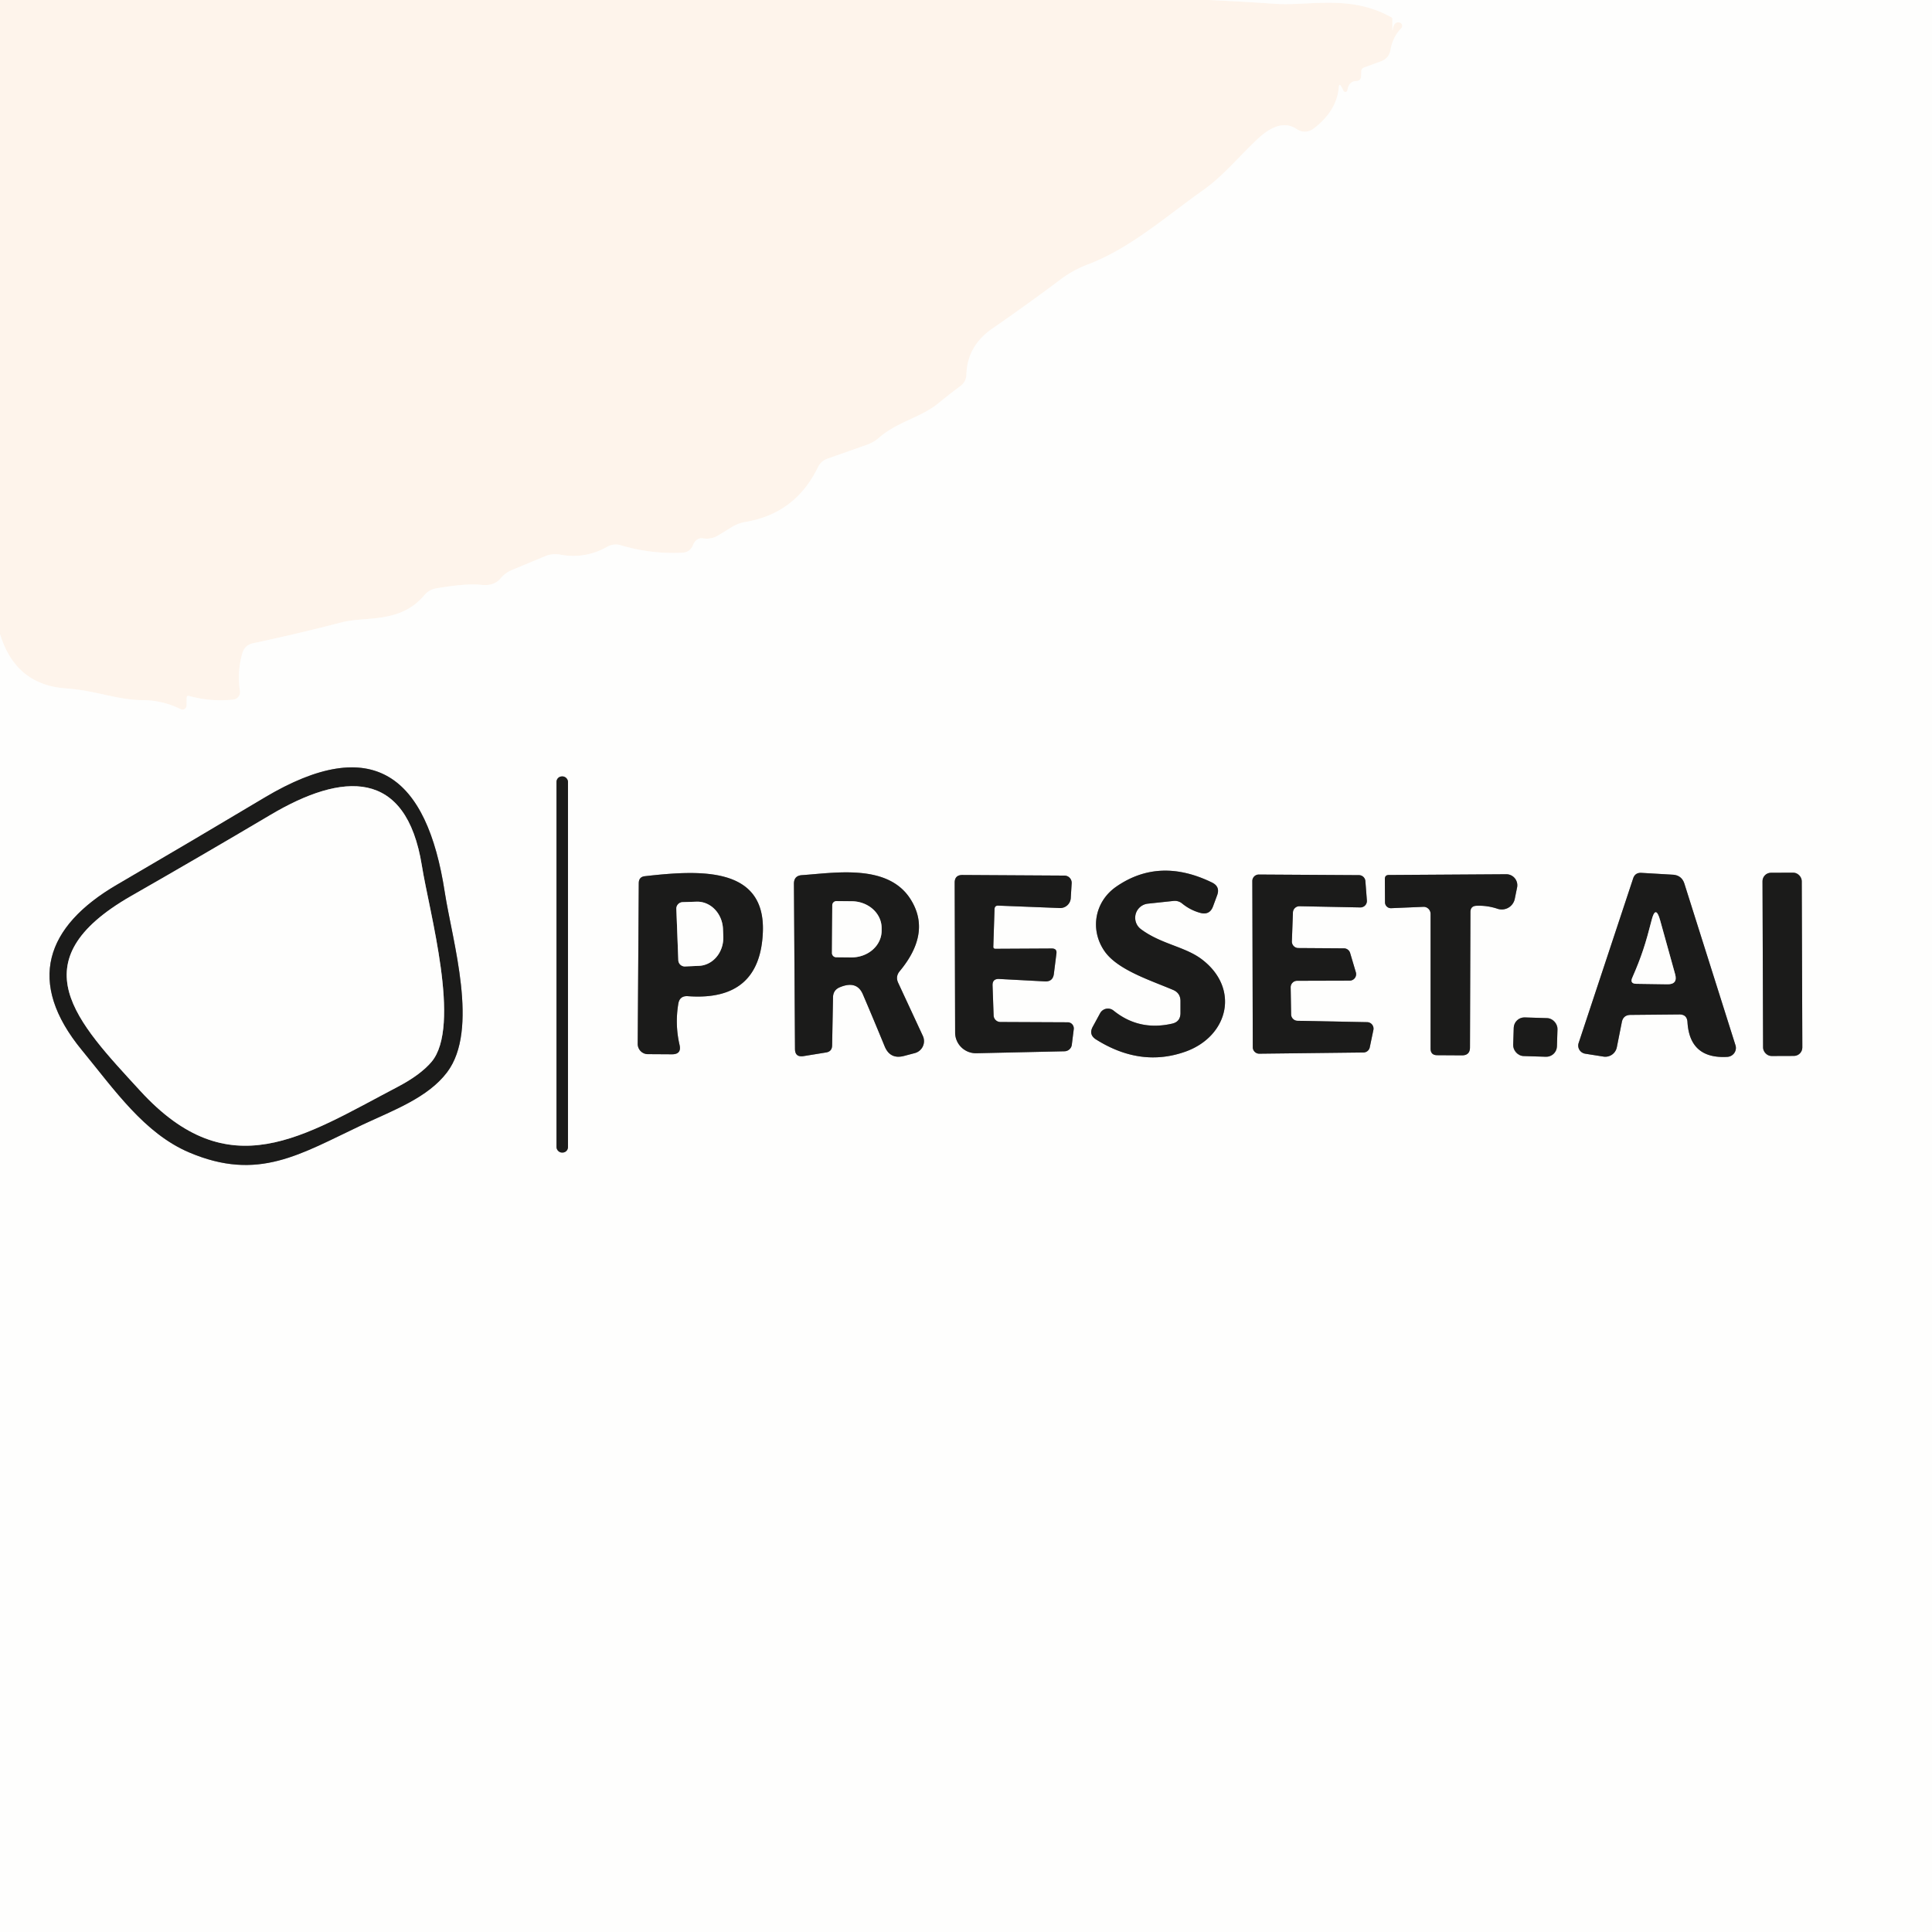
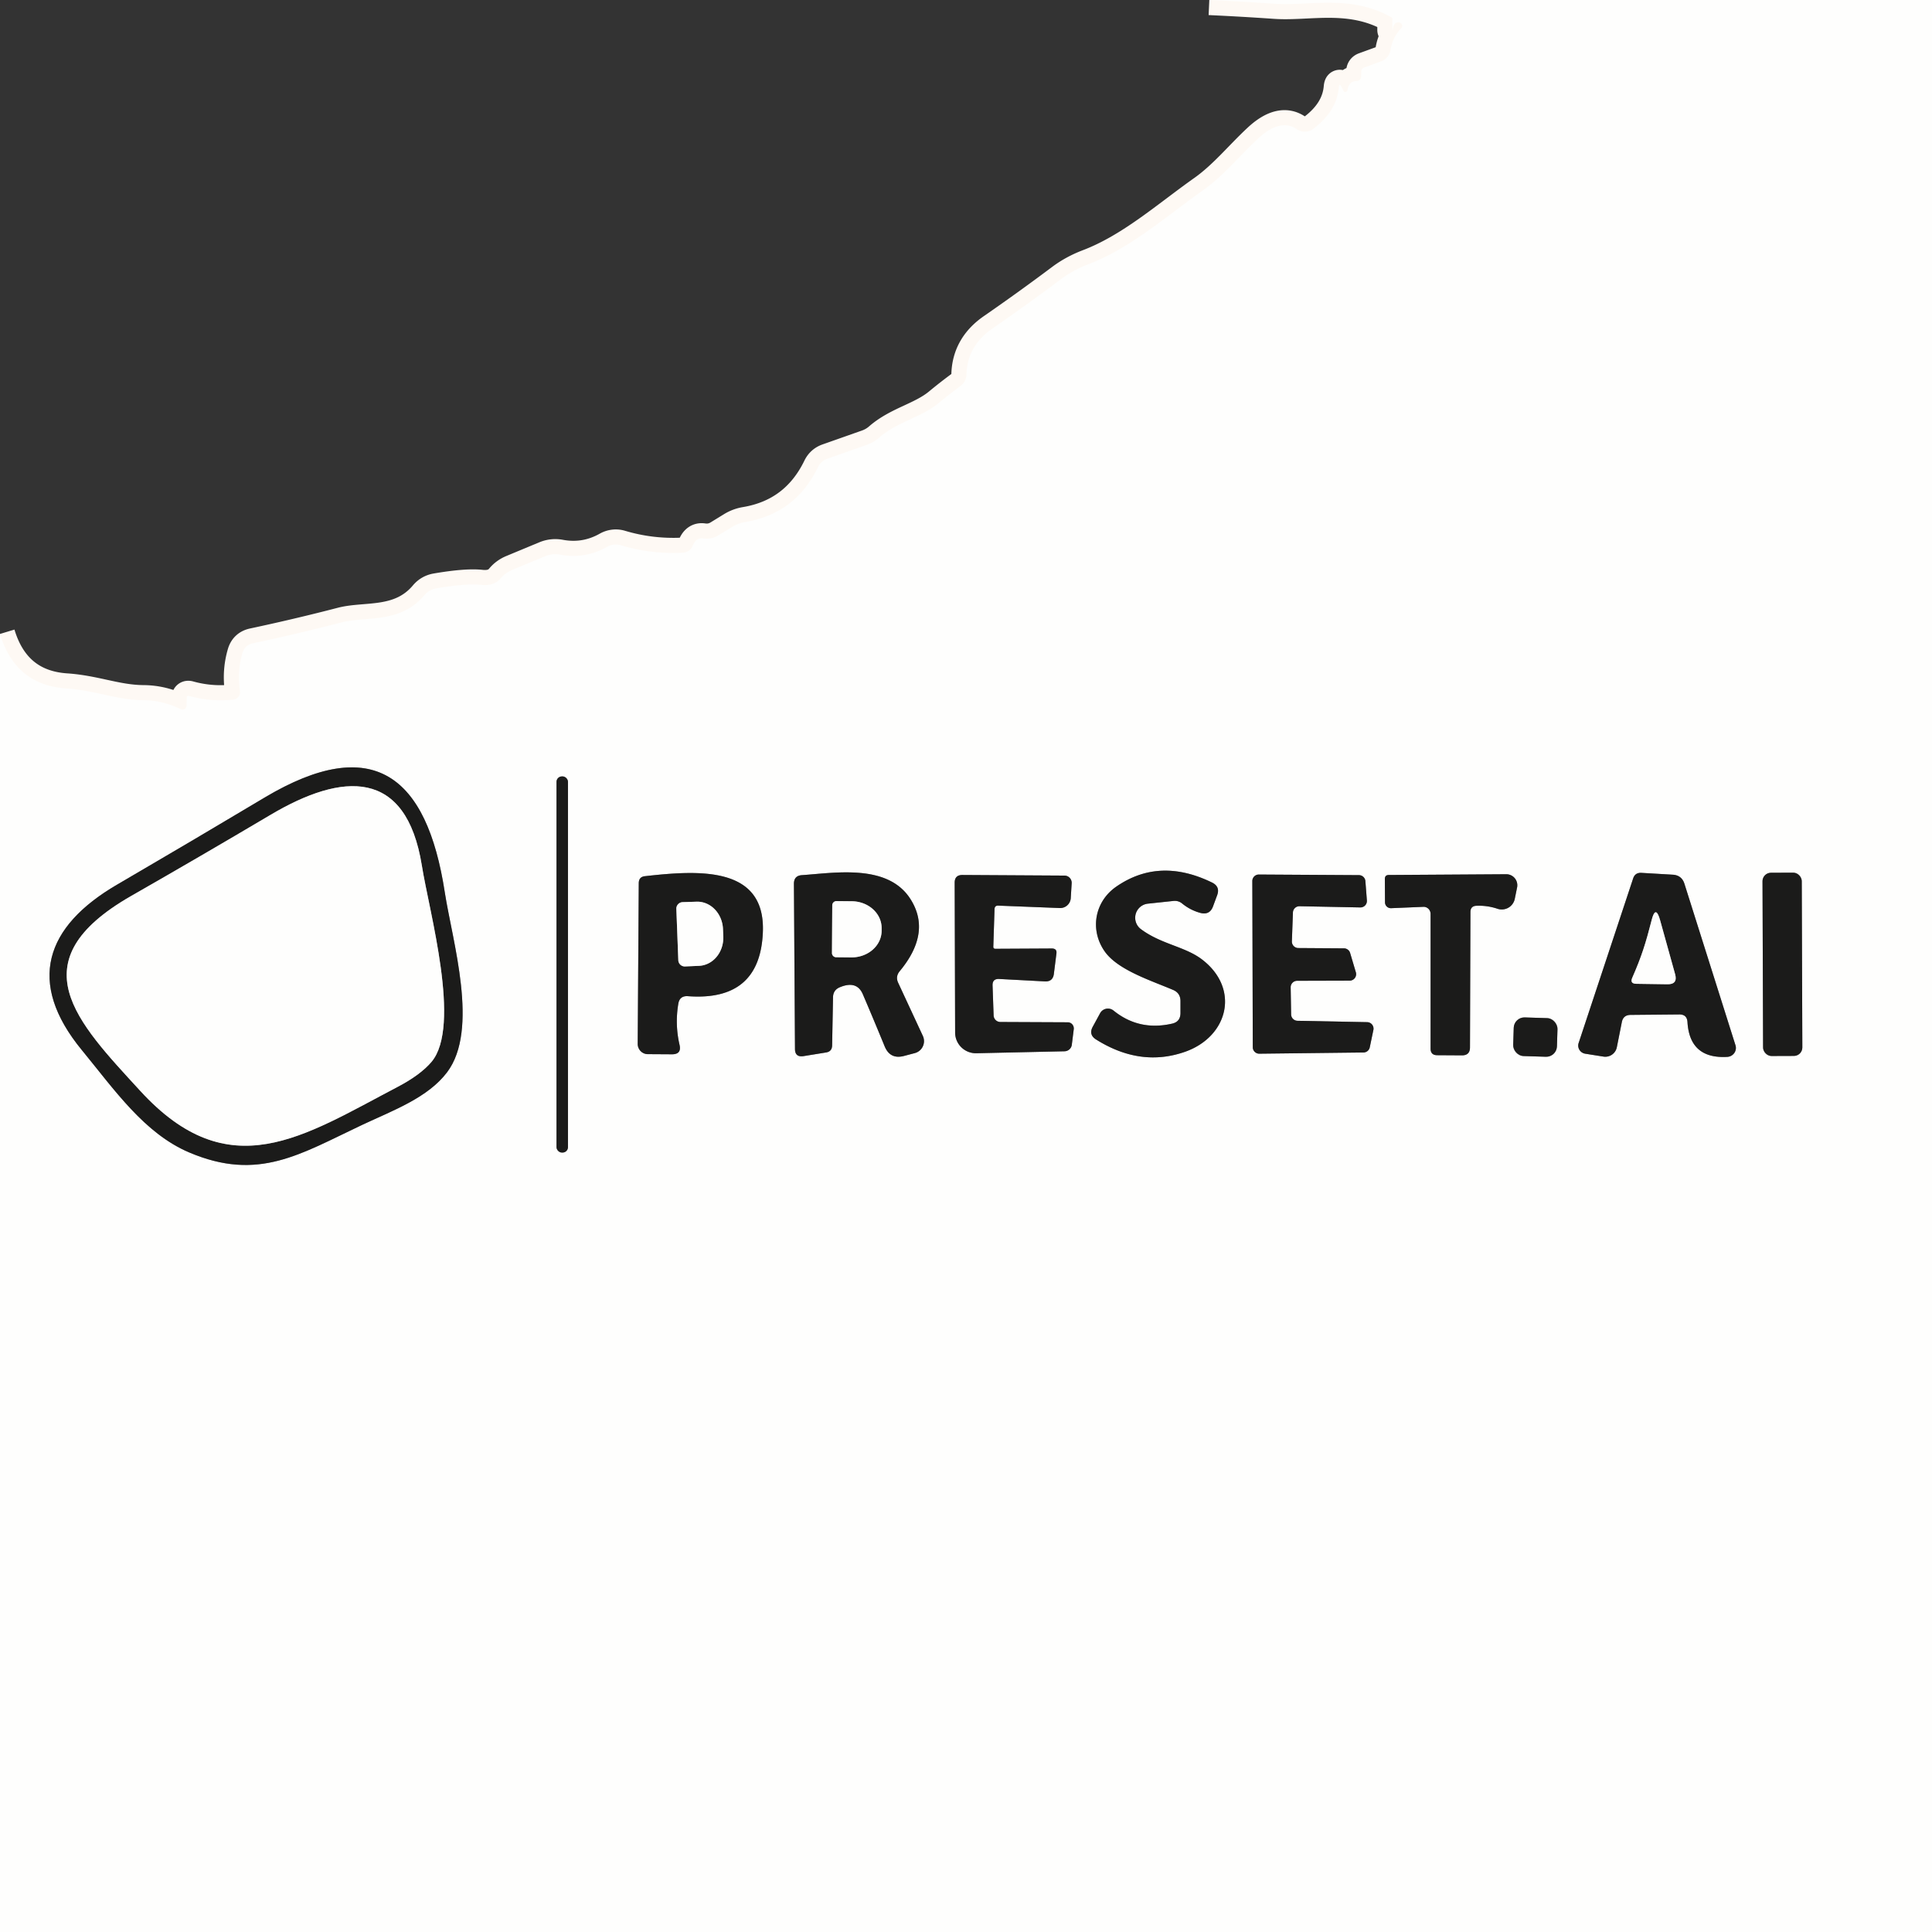
<svg xmlns="http://www.w3.org/2000/svg" version="1.1" viewBox="0.00 0.00 128.00 128.00">
  <rect x="0.00" y="0.00" width="128.00" height="128.00" fill="#333333" stroke="none" />
  <g stroke-width="2.00" fill="none" stroke-linecap="butt">
    <path stroke="#fef9f4" vector-effect="non-scaling-stroke" d="   M 80.12 0.00   Q 82.29 0.10 84.46 0.25   C 86.72 0.41 89.45 -0.39 92.17 1.14   Q 92.25 1.18 92.25 1.26   Q 92.25 1.62 92.25 1.99   A 0.01 0.01 0.0 0 0 92.27 1.99   Q 92.34 1.41 92.72 1.49   A 0.23 0.23 0.0 0 1 92.83 1.88   Q 92.27 2.46 92.13 3.29   Q 92.03 3.87 91.48 4.07   L 90.38 4.47   Q 90.19 4.54 90.19 4.74   L 90.18 5.02   Q 90.18 5.36 89.85 5.37   Q 89.36 5.39 89.27 5.98   A 0.14 0.14 0.0 0 1 89.01 6.02   Q 88.95 5.88 88.87 5.75   Q 88.73 5.48 88.70 5.78   Q 88.57 7.35 87.02 8.53   A 0.94 0.94 0.0 0 1 85.92 8.56   Q 84.82 7.81 83.33 9.20   C 82.11 10.34 81.07 11.63 79.74 12.58   C 77.29 14.31 74.91 16.44 72.10 17.51   Q 71.10 17.89 70.30 18.49   Q 68.06 20.17 65.76 21.76   Q 64.09 22.91 64.03 24.79   Q 64.02 25.30 63.60 25.60   Q 62.87 26.14 62.17 26.72   C 61.02 27.66 59.48 27.93 58.25 28.99   Q 57.89 29.31 57.43 29.47   L 54.82 30.39   Q 54.40 30.54 54.20 30.94   Q 52.71 34.02 49.40 34.58   Q 48.90 34.66 48.47 34.93   L 47.59 35.47   Q 47.13 35.75 46.59 35.67   Q 46.13 35.60 45.91 36.12   Q 45.72 36.59 45.21 36.62   Q 43.11 36.72 41.11 36.12   A 1.17 1.13 -50.7 0 0 40.24 36.22   Q 38.78 37.05 37.13 36.75   Q 36.61 36.65 36.12 36.85   L 33.93 37.76   Q 33.47 37.95 33.16 38.33   Q 32.73 38.84 31.88 38.75   Q 30.90 38.64 28.91 38.98   Q 28.43 39.06 28.12 39.43   C 26.50 41.35 24.24 40.81 22.61 41.24   Q 19.72 41.99 16.76 42.62   Q 16.22 42.74 16.06 43.27   Q 15.70 44.50 15.90 45.78   A 0.50 0.50 0.0 0 1 15.46 46.35   Q 13.96 46.51 12.53 46.11   Q 12.37 46.07 12.37 46.24   L 12.36 46.75   A 0.27 0.27 0.0 0 1 11.98 46.99   Q 10.78 46.40 9.51 46.39   C 7.74 46.38 6.32 45.74 4.38 45.61   Q 1.02 45.38 0.00 42.00" />
    <path stroke="#8d8d8c" vector-effect="non-scaling-stroke" d="   M 24.03 74.51   C 26.08 73.55 28.35 72.72 29.62 71.04   C 31.76 68.20 29.98 62.40 29.47 59.13   C 28.28 51.37 24.71 48.57 17.55 52.83   Q 12.66 55.75 7.74 58.62   C 3.02 61.38 1.72 65.07 5.43 69.58   C 7.59 72.21 9.57 75.09 12.53 76.35   C 17.12 78.30 19.87 76.47 24.03 74.51" />
    <path stroke="#8d8d8c" vector-effect="non-scaling-stroke" d="   M 37.63 51.80   A 0.36 0.36 0.0 0 0 37.27 51.44   L 37.23 51.44   A 0.36 0.36 0.0 0 0 36.87 51.80   L 36.87 76.00   A 0.36 0.36 0.0 0 0 37.23 76.36   L 37.27 76.36   A 0.36 0.36 0.0 0 0 37.63 76.00   L 37.63 51.80" />
    <path stroke="#8d8d8c" vector-effect="non-scaling-stroke" d="   M 45.58 66.00   Q 50.34 66.35 50.54 61.79   C 50.74 57.38 46.35 57.64 42.73 58.05   Q 42.33 58.09 42.32 58.50   L 42.25 69.16   A 0.68 0.67 -89.6 0 0 42.91 69.84   L 44.52 69.85   Q 45.17 69.85 45.02 69.22   Q 44.71 67.87 44.94 66.50   Q 45.03 65.96 45.58 66.00" />
    <path stroke="#8d8d8c" vector-effect="non-scaling-stroke" d="   M 59.51 65.12   Q 59.31 64.70 59.61 64.34   Q 61.77 61.74 60.27 59.49   C 58.75 57.23 55.32 57.83 53.14 57.98   Q 52.60 58.01 52.60 58.55   L 52.67 69.49   Q 52.67 70.06 53.24 69.97   L 54.72 69.73   Q 55.12 69.67 55.13 69.27   L 55.19 66.07   Q 55.20 65.58 55.66 65.40   Q 56.76 64.95 57.16 65.86   Q 57.85 67.47 58.61 69.32   Q 58.97 70.20 59.89 69.96   L 60.61 69.77   A 0.82 0.82 0.0 0 0 61.14 68.63   L 59.51 65.12" />
    <path stroke="#8d8d8c" vector-effect="non-scaling-stroke" d="   M 77.65 67.82   Q 75.46 68.32 73.77 66.95   A 0.59 0.59 0.0 0 0 72.89 67.12   L 72.40 68.02   Q 72.11 68.55 72.62 68.87   Q 75.58 70.73 78.55 69.67   C 81.38 68.65 82.16 65.50 79.64 63.57   C 78.52 62.71 76.93 62.56 75.59 61.56   A 0.94 0.94 0.0 0 1 76.05 59.87   L 77.74 59.69   A 0.77 0.75 -28.0 0 1 78.32 59.86   Q 78.86 60.30 79.52 60.48   Q 80.15 60.65 80.37 60.04   L 80.64 59.31   Q 80.85 58.74 80.30 58.47   Q 76.81 56.77 73.96 58.74   C 72.51 59.74 72.20 61.61 73.18 63.02   C 74.04 64.26 76.23 64.95 77.71 65.58   Q 78.22 65.79 78.21 66.35   L 78.21 67.13   Q 78.20 67.70 77.65 67.82" />
    <path stroke="#8d8d8c" vector-effect="non-scaling-stroke" d="   M 85.66 60.45   A 0.43 0.43 0.0 0 1 86.10 60.04   L 90.13 60.12   A 0.43 0.43 0.0 0 0 90.56 59.66   L 90.46 58.37   A 0.43 0.43 0.0 0 0 90.03 57.98   L 83.40 57.94   A 0.43 0.43 0.0 0 0 82.97 58.37   L 83.00 69.39   A 0.43 0.43 0.0 0 0 83.43 69.81   L 90.33 69.73   A 0.43 0.43 0.0 0 0 90.75 69.39   L 90.99 68.24   A 0.43 0.43 0.0 0 0 90.57 67.72   L 85.96 67.63   A 0.43 0.43 0.0 0 1 85.54 67.20   L 85.51 65.41   A 0.43 0.43 0.0 0 1 85.94 64.98   L 89.42 64.97   A 0.43 0.43 0.0 0 0 89.83 64.42   L 89.45 63.14   A 0.43 0.43 0.0 0 0 89.04 62.83   L 86.01 62.81   A 0.43 0.43 0.0 0 1 85.59 62.37   L 85.66 60.45" />
    <path stroke="#8d8d8c" vector-effect="non-scaling-stroke" d="   M 108.02 67.24   L 111.25 67.21   Q 111.77 67.20 111.80 67.72   Q 111.95 70.17 114.45 70.02   A 0.60 0.59 -10.7 0 0 114.98 69.25   L 111.60 58.56   Q 111.42 57.98 110.81 57.95   L 108.76 57.83   Q 108.33 57.80 108.20 58.20   L 104.59 69.10   A 0.55 0.54 14.1 0 0 105.02 69.81   L 106.22 70.00   A 0.78 0.78 0.0 0 0 107.12 69.38   L 107.45 67.72   Q 107.54 67.25 108.02 67.24" />
    <path stroke="#8d8d8c" vector-effect="non-scaling-stroke" d="   M 119.371 58.376   A 0.56 0.56 0.0 0 0 118.809 57.818   L 117.329 57.823   A 0.56 0.56 0.0 0 0 116.771 58.385   L 116.809 69.404   A 0.56 0.56 0.0 0 0 117.371 69.963   L 118.851 69.957   A 0.56 0.56 0.0 0 0 119.409 69.395   L 119.371 58.376" />
    <path stroke="#8d8d8c" vector-effect="non-scaling-stroke" d="   M 66.14 60.00   L 70.22 60.16   A 0.70 0.70 0.0 0 0 70.94 59.51   L 71.00 58.53   A 0.48 0.48 0.0 0 0 70.53 58.01   L 63.76 57.97   Q 63.25 57.97 63.25 58.48   L 63.28 68.41   A 1.38 1.37 -0.6 0 0 64.69 69.78   L 70.53 69.65   A 0.50 0.49 2.7 0 0 71.01 69.22   L 71.14 68.18   A 0.41 0.40 -86.8 0 0 70.74 67.73   L 66.28 67.71   A 0.45 0.45 0.0 0 1 65.83 67.28   L 65.76 65.30   Q 65.74 64.83 66.21 64.86   L 69.22 65.02   Q 69.75 65.05 69.82 64.53   L 69.99 63.18   Q 70.04 62.84 69.68 62.84   L 65.95 62.86   Q 65.80 62.86 65.81 62.71   L 65.89 60.23   Q 65.90 59.99 66.14 60.00" />
    <path stroke="#8d8d8c" vector-effect="non-scaling-stroke" d="   M 97.83 60.01   Q 98.53 59.98 99.22 60.21   A 0.88 0.88 0.0 0 0 100.36 59.54   L 100.51 58.80   A 0.73 0.73 0.0 0 0 99.79 57.92   L 92.01 57.97   Q 91.75 57.97 91.75 58.24   L 91.76 59.78   A 0.39 0.39 0.0 0 0 92.16 60.17   L 94.30 60.08   A 0.47 0.46 88.8 0 1 94.78 60.55   L 94.78 69.47   Q 94.78 69.91 95.22 69.91   L 96.86 69.92   Q 97.39 69.92 97.39 69.39   L 97.42 60.43   Q 97.42 60.02 97.83 60.01" />
    <path stroke="#8d8d8c" vector-effect="non-scaling-stroke" d="   M 103.187 68.186   A 0.71 0.71 0.0 0 0 102.5 67.454   L 101.021 67.407   A 0.71 0.71 0.0 0 0 100.289 68.095   L 100.253 69.234   A 0.71 0.71 0.0 0 0 100.94 69.966   L 102.419 70.013   A 0.71 0.71 0.0 0 0 103.151 69.325   L 103.187 68.186" />
    <path stroke="#8d8d8c" vector-effect="non-scaling-stroke" d="   M 9.29 72.27   C 15.19 78.71 20.08 75.29 26.34 72.01   Q 27.85 71.22 28.59 70.35   C 30.59 67.97 28.43 60.39 27.95 57.35   C 26.91 50.89 22.70 51.15 17.90 54.00   Q 13.31 56.72 8.69 59.36   C 1.12 63.70 5.09 67.69 9.29 72.27" />
    <path stroke="#8d8d8c" vector-effect="non-scaling-stroke" d="   M 44.81 60.22   L 44.94 63.62   A 0.43 0.43 0.0 0 0 45.38 64.03   L 46.30 63.99   A 1.88 1.69 87.8 0 0 47.92 62.05   L 47.90 61.55   A 1.88 1.69 87.8 0 0 46.14 59.74   L 45.22 59.77   A 0.43 0.43 0.0 0 0 44.81 60.22" />
    <path stroke="#8d8d8c" vector-effect="non-scaling-stroke" d="   M 55.14 59.98   L 55.12 63.14   A 0.28 0.28 0.0 0 0 55.40 63.42   L 56.41 63.43   A 1.99 1.77 0.3 0 0 58.41 61.67   L 58.41 61.49   A 1.99 1.77 0.3 0 0 56.43 59.71   L 55.42 59.70   A 0.28 0.28 0.0 0 0 55.14 59.98" />
    <path stroke="#8d8d8c" vector-effect="non-scaling-stroke" d="   M 109.42 60.98   C 109.04 62.47 108.76 63.37 108.15 64.76   Q 107.96 65.17 108.41 65.18   L 110.47 65.21   Q 111.17 65.22 110.98 64.54   L 109.99 60.98   Q 109.69 59.90 109.42 60.98" />
  </g>
-   <path fill="#fef4eb" d="   M 0.00 0.00   L 80.12 0.00   Q 82.29 0.10 84.46 0.25   C 86.72 0.41 89.45 -0.39 92.17 1.14   Q 92.25 1.18 92.25 1.26   Q 92.25 1.62 92.25 1.99   A 0.01 0.01 0.0 0 0 92.27 1.99   Q 92.34 1.41 92.72 1.49   A 0.23 0.23 0.0 0 1 92.83 1.88   Q 92.27 2.46 92.13 3.29   Q 92.03 3.87 91.48 4.07   L 90.38 4.47   Q 90.19 4.54 90.19 4.74   L 90.18 5.02   Q 90.18 5.36 89.85 5.37   Q 89.36 5.39 89.27 5.98   A 0.14 0.14 0.0 0 1 89.01 6.02   Q 88.95 5.88 88.87 5.75   Q 88.73 5.48 88.70 5.78   Q 88.57 7.35 87.02 8.53   A 0.94 0.94 0.0 0 1 85.92 8.56   Q 84.82 7.81 83.33 9.20   C 82.11 10.34 81.07 11.63 79.74 12.58   C 77.29 14.31 74.91 16.44 72.10 17.51   Q 71.10 17.89 70.30 18.49   Q 68.06 20.17 65.76 21.76   Q 64.09 22.91 64.03 24.79   Q 64.02 25.30 63.60 25.60   Q 62.87 26.14 62.17 26.72   C 61.02 27.66 59.48 27.93 58.25 28.99   Q 57.89 29.31 57.43 29.47   L 54.82 30.39   Q 54.40 30.54 54.20 30.94   Q 52.71 34.02 49.40 34.58   Q 48.90 34.66 48.47 34.93   L 47.59 35.47   Q 47.13 35.75 46.59 35.67   Q 46.13 35.60 45.91 36.12   Q 45.72 36.59 45.21 36.62   Q 43.11 36.72 41.11 36.12   A 1.17 1.13 -50.7 0 0 40.24 36.22   Q 38.78 37.05 37.13 36.75   Q 36.61 36.65 36.12 36.85   L 33.93 37.76   Q 33.47 37.95 33.16 38.33   Q 32.73 38.84 31.88 38.75   Q 30.90 38.64 28.91 38.98   Q 28.43 39.06 28.12 39.43   C 26.50 41.35 24.24 40.81 22.61 41.24   Q 19.72 41.99 16.76 42.62   Q 16.22 42.74 16.06 43.27   Q 15.70 44.50 15.90 45.78   A 0.50 0.50 0.0 0 1 15.46 46.35   Q 13.96 46.51 12.53 46.11   Q 12.37 46.07 12.37 46.24   L 12.36 46.75   A 0.27 0.27 0.0 0 1 11.98 46.99   Q 10.78 46.40 9.51 46.39   C 7.74 46.38 6.32 45.74 4.38 45.61   Q 1.02 45.38 0.00 42.00   L 0.00 0.00   Z" />
  <path fill="#fefefd" d="   M 80.12 0.00   L 128.00 0.00   L 128.00 128.00   L 0.00 128.00   L 0.00 42.00   Q 1.02 45.38 4.38 45.61   C 6.32 45.74 7.74 46.38 9.51 46.39   Q 10.78 46.40 11.98 46.99   A 0.27 0.27 0.0 0 0 12.36 46.75   L 12.37 46.24   Q 12.37 46.07 12.53 46.11   Q 13.96 46.51 15.46 46.35   A 0.50 0.50 0.0 0 0 15.90 45.78   Q 15.70 44.50 16.06 43.27   Q 16.22 42.74 16.76 42.62   Q 19.72 41.99 22.61 41.24   C 24.24 40.81 26.50 41.35 28.12 39.43   Q 28.43 39.06 28.91 38.98   Q 30.90 38.64 31.88 38.75   Q 32.73 38.84 33.16 38.33   Q 33.47 37.95 33.93 37.76   L 36.12 36.85   Q 36.61 36.65 37.13 36.75   Q 38.78 37.05 40.24 36.22   A 1.17 1.13 -50.7 0 1 41.11 36.12   Q 43.11 36.72 45.21 36.62   Q 45.72 36.59 45.91 36.12   Q 46.13 35.60 46.59 35.67   Q 47.13 35.75 47.59 35.47   L 48.47 34.93   Q 48.90 34.66 49.40 34.58   Q 52.71 34.02 54.20 30.94   Q 54.40 30.54 54.82 30.39   L 57.43 29.47   Q 57.89 29.31 58.25 28.99   C 59.48 27.93 61.02 27.66 62.17 26.72   Q 62.87 26.14 63.60 25.60   Q 64.02 25.30 64.03 24.79   Q 64.09 22.91 65.76 21.76   Q 68.06 20.17 70.30 18.49   Q 71.10 17.89 72.10 17.51   C 74.91 16.44 77.29 14.31 79.74 12.58   C 81.07 11.63 82.11 10.34 83.33 9.20   Q 84.82 7.81 85.92 8.56   A 0.94 0.94 0.0 0 0 87.02 8.53   Q 88.57 7.35 88.70 5.78   Q 88.73 5.48 88.87 5.75   Q 88.95 5.88 89.01 6.02   A 0.14 0.14 0.0 0 0 89.27 5.98   Q 89.36 5.39 89.85 5.37   Q 90.18 5.36 90.18 5.02   L 90.19 4.74   Q 90.19 4.54 90.38 4.47   L 91.48 4.07   Q 92.03 3.87 92.13 3.29   Q 92.27 2.46 92.83 1.88   A 0.23 0.23 0.0 0 0 92.72 1.49   Q 92.34 1.41 92.27 1.99   A 0.01 0.01 0.0 0 1 92.25 1.99   Q 92.25 1.62 92.25 1.26   Q 92.25 1.18 92.17 1.14   C 89.45 -0.39 86.72 0.41 84.46 0.25   Q 82.29 0.10 80.12 0.00   Z   M 24.03 74.51   C 26.08 73.55 28.35 72.72 29.62 71.04   C 31.76 68.20 29.98 62.40 29.47 59.13   C 28.28 51.37 24.71 48.57 17.55 52.83   Q 12.66 55.75 7.74 58.62   C 3.02 61.38 1.72 65.07 5.43 69.58   C 7.59 72.21 9.57 75.09 12.53 76.35   C 17.12 78.30 19.87 76.47 24.03 74.51   Z   M 37.63 51.80   A 0.36 0.36 0.0 0 0 37.27 51.44   L 37.23 51.44   A 0.36 0.36 0.0 0 0 36.87 51.80   L 36.87 76.00   A 0.36 0.36 0.0 0 0 37.23 76.36   L 37.27 76.36   A 0.36 0.36 0.0 0 0 37.63 76.00   L 37.63 51.80   Z   M 45.58 66.00   Q 50.34 66.35 50.54 61.79   C 50.74 57.38 46.35 57.64 42.73 58.05   Q 42.33 58.09 42.32 58.50   L 42.25 69.16   A 0.68 0.67 -89.6 0 0 42.91 69.84   L 44.52 69.85   Q 45.17 69.85 45.02 69.22   Q 44.71 67.87 44.94 66.50   Q 45.03 65.96 45.58 66.00   Z   M 59.51 65.12   Q 59.31 64.70 59.61 64.34   Q 61.77 61.74 60.27 59.49   C 58.75 57.23 55.32 57.83 53.14 57.98   Q 52.60 58.01 52.60 58.55   L 52.67 69.49   Q 52.67 70.06 53.24 69.97   L 54.72 69.73   Q 55.12 69.67 55.13 69.27   L 55.19 66.07   Q 55.20 65.58 55.66 65.40   Q 56.76 64.95 57.16 65.86   Q 57.85 67.47 58.61 69.32   Q 58.97 70.20 59.89 69.96   L 60.61 69.77   A 0.82 0.82 0.0 0 0 61.14 68.63   L 59.51 65.12   Z   M 77.65 67.82   Q 75.46 68.32 73.77 66.95   A 0.59 0.59 0.0 0 0 72.89 67.12   L 72.40 68.02   Q 72.11 68.55 72.62 68.87   Q 75.58 70.73 78.55 69.67   C 81.38 68.65 82.16 65.50 79.64 63.57   C 78.52 62.71 76.93 62.56 75.59 61.56   A 0.94 0.94 0.0 0 1 76.05 59.87   L 77.74 59.69   A 0.77 0.75 -28.0 0 1 78.32 59.86   Q 78.86 60.30 79.52 60.48   Q 80.15 60.65 80.37 60.04   L 80.64 59.31   Q 80.85 58.74 80.30 58.47   Q 76.81 56.77 73.96 58.74   C 72.51 59.74 72.20 61.61 73.18 63.02   C 74.04 64.26 76.23 64.95 77.71 65.58   Q 78.22 65.79 78.21 66.35   L 78.21 67.13   Q 78.20 67.70 77.65 67.82   Z   M 85.66 60.45   A 0.43 0.43 0.0 0 1 86.10 60.04   L 90.13 60.12   A 0.43 0.43 0.0 0 0 90.56 59.66   L 90.46 58.37   A 0.43 0.43 0.0 0 0 90.03 57.98   L 83.40 57.94   A 0.43 0.43 0.0 0 0 82.97 58.37   L 83.00 69.39   A 0.43 0.43 0.0 0 0 83.43 69.81   L 90.33 69.73   A 0.43 0.43 0.0 0 0 90.75 69.39   L 90.99 68.24   A 0.43 0.43 0.0 0 0 90.57 67.72   L 85.96 67.63   A 0.43 0.43 0.0 0 1 85.54 67.20   L 85.51 65.41   A 0.43 0.43 0.0 0 1 85.94 64.98   L 89.42 64.97   A 0.43 0.43 0.0 0 0 89.83 64.42   L 89.45 63.14   A 0.43 0.43 0.0 0 0 89.04 62.83   L 86.01 62.81   A 0.43 0.43 0.0 0 1 85.59 62.37   L 85.66 60.45   Z   M 108.02 67.24   L 111.25 67.21   Q 111.77 67.20 111.80 67.72   Q 111.95 70.17 114.45 70.02   A 0.60 0.59 -10.7 0 0 114.98 69.25   L 111.60 58.56   Q 111.42 57.98 110.81 57.95   L 108.76 57.83   Q 108.33 57.80 108.20 58.20   L 104.59 69.10   A 0.55 0.54 14.1 0 0 105.02 69.81   L 106.22 70.00   A 0.78 0.78 0.0 0 0 107.12 69.38   L 107.45 67.72   Q 107.54 67.25 108.02 67.24   Z   M 119.371 58.376   A 0.56 0.56 0.0 0 0 118.809 57.818   L 117.329 57.823   A 0.56 0.56 0.0 0 0 116.771 58.385   L 116.809 69.404   A 0.56 0.56 0.0 0 0 117.371 69.963   L 118.851 69.957   A 0.56 0.56 0.0 0 0 119.409 69.395   L 119.371 58.376   Z   M 66.14 60.00   L 70.22 60.16   A 0.70 0.70 0.0 0 0 70.94 59.51   L 71.00 58.53   A 0.48 0.48 0.0 0 0 70.53 58.01   L 63.76 57.97   Q 63.25 57.97 63.25 58.48   L 63.28 68.41   A 1.38 1.37 -0.6 0 0 64.69 69.78   L 70.53 69.65   A 0.50 0.49 2.7 0 0 71.01 69.22   L 71.14 68.18   A 0.41 0.40 -86.8 0 0 70.74 67.73   L 66.28 67.71   A 0.45 0.45 0.0 0 1 65.83 67.28   L 65.76 65.30   Q 65.74 64.83 66.21 64.86   L 69.22 65.02   Q 69.75 65.05 69.82 64.53   L 69.99 63.18   Q 70.04 62.84 69.68 62.84   L 65.95 62.86   Q 65.80 62.86 65.81 62.71   L 65.89 60.23   Q 65.90 59.99 66.14 60.00   Z   M 97.83 60.01   Q 98.53 59.98 99.22 60.21   A 0.88 0.88 0.0 0 0 100.36 59.54   L 100.51 58.80   A 0.73 0.73 0.0 0 0 99.79 57.92   L 92.01 57.97   Q 91.75 57.97 91.75 58.24   L 91.76 59.78   A 0.39 0.39 0.0 0 0 92.16 60.17   L 94.30 60.08   A 0.47 0.46 88.8 0 1 94.78 60.55   L 94.78 69.47   Q 94.78 69.91 95.22 69.91   L 96.86 69.92   Q 97.39 69.92 97.39 69.39   L 97.42 60.43   Q 97.42 60.02 97.83 60.01   Z   M 103.187 68.186   A 0.71 0.71 0.0 0 0 102.5 67.454   L 101.021 67.407   A 0.71 0.71 0.0 0 0 100.289 68.095   L 100.253 69.234   A 0.71 0.71 0.0 0 0 100.94 69.966   L 102.419 70.013   A 0.71 0.71 0.0 0 0 103.151 69.325   L 103.187 68.186   Z" />
  <path fill="#1b1b1a" d="   M 24.03 74.51   C 19.87 76.47 17.12 78.30 12.53 76.35   C 9.57 75.09 7.59 72.21 5.43 69.58   C 1.72 65.07 3.02 61.38 7.74 58.62   Q 12.66 55.75 17.55 52.83   C 24.71 48.57 28.28 51.37 29.47 59.13   C 29.98 62.40 31.76 68.20 29.62 71.04   C 28.35 72.72 26.08 73.55 24.03 74.51   Z   M 9.29 72.27   C 15.19 78.71 20.08 75.29 26.34 72.01   Q 27.85 71.22 28.59 70.35   C 30.59 67.97 28.43 60.39 27.95 57.35   C 26.91 50.89 22.70 51.15 17.90 54.00   Q 13.31 56.72 8.69 59.36   C 1.12 63.70 5.09 67.69 9.29 72.27   Z" />
  <rect fill="#1b1b1a" x="36.87" y="51.44" width="0.76" height="24.92" rx="0.36" />
  <path fill="#fefefd" d="   M 26.34 72.01   C 20.08 75.29 15.19 78.71 9.29 72.27   C 5.09 67.69 1.12 63.70 8.69 59.36   Q 13.31 56.72 17.90 54.00   C 22.70 51.15 26.91 50.89 27.95 57.35   C 28.43 60.39 30.59 67.97 28.59 70.35   Q 27.85 71.22 26.34 72.01   Z" />
  <path fill="#1b1b1a" d="   M 44.94 66.50   Q 44.71 67.87 45.02 69.22   Q 45.17 69.85 44.52 69.85   L 42.91 69.84   A 0.68 0.67 -89.6 0 1 42.25 69.16   L 42.32 58.50   Q 42.33 58.09 42.73 58.05   C 46.35 57.64 50.74 57.38 50.54 61.79   Q 50.34 66.35 45.58 66.00   Q 45.03 65.96 44.94 66.50   Z   M 44.81 60.22   L 44.94 63.62   A 0.43 0.43 0.0 0 0 45.38 64.03   L 46.30 63.99   A 1.88 1.69 87.8 0 0 47.92 62.05   L 47.90 61.55   A 1.88 1.69 87.8 0 0 46.14 59.74   L 45.22 59.77   A 0.43 0.43 0.0 0 0 44.81 60.22   Z" />
  <path fill="#1b1b1a" d="   M 59.51 65.12   L 61.14 68.63   A 0.82 0.82 0.0 0 1 60.61 69.77   L 59.89 69.96   Q 58.97 70.20 58.61 69.32   Q 57.85 67.47 57.16 65.86   Q 56.76 64.95 55.66 65.40   Q 55.20 65.58 55.19 66.07   L 55.13 69.27   Q 55.12 69.67 54.72 69.73   L 53.24 69.97   Q 52.67 70.06 52.67 69.49   L 52.60 58.55   Q 52.60 58.01 53.14 57.98   C 55.32 57.83 58.75 57.23 60.27 59.49   Q 61.77 61.74 59.61 64.34   Q 59.31 64.70 59.51 65.12   Z   M 55.14 59.98   L 55.12 63.14   A 0.28 0.28 0.0 0 0 55.40 63.42   L 56.41 63.43   A 1.99 1.77 0.3 0 0 58.41 61.67   L 58.41 61.49   A 1.99 1.77 0.3 0 0 56.43 59.71   L 55.42 59.70   A 0.28 0.28 0.0 0 0 55.14 59.98   Z" />
  <path fill="#1b1b1a" d="   M 78.21 67.13   L 78.21 66.35   Q 78.22 65.79 77.71 65.58   C 76.23 64.95 74.04 64.26 73.18 63.02   C 72.20 61.61 72.51 59.74 73.96 58.74   Q 76.81 56.77 80.30 58.47   Q 80.85 58.74 80.64 59.31   L 80.37 60.04   Q 80.15 60.65 79.52 60.48   Q 78.86 60.30 78.32 59.86   A 0.77 0.75 -28.0 0 0 77.74 59.69   L 76.05 59.87   A 0.94 0.94 0.0 0 0 75.59 61.56   C 76.93 62.56 78.52 62.71 79.64 63.57   C 82.16 65.50 81.38 68.65 78.55 69.67   Q 75.58 70.73 72.62 68.87   Q 72.11 68.55 72.40 68.02   L 72.89 67.12   A 0.59 0.59 0.0 0 1 73.77 66.95   Q 75.46 68.32 77.65 67.82   Q 78.20 67.70 78.21 67.13   Z" />
  <path fill="#1b1b1a" d="   M 85.66 60.45   L 85.59 62.37   A 0.43 0.43 0.0 0 0 86.01 62.81   L 89.04 62.83   A 0.43 0.43 0.0 0 1 89.45 63.14   L 89.83 64.42   A 0.43 0.43 0.0 0 1 89.42 64.97   L 85.94 64.98   A 0.43 0.43 0.0 0 0 85.51 65.41   L 85.54 67.20   A 0.43 0.43 0.0 0 0 85.96 67.63   L 90.57 67.72   A 0.43 0.43 0.0 0 1 90.99 68.24   L 90.75 69.39   A 0.43 0.43 0.0 0 1 90.33 69.73   L 83.43 69.81   A 0.43 0.43 0.0 0 1 83.00 69.39   L 82.97 58.37   A 0.43 0.43 0.0 0 1 83.40 57.94   L 90.03 57.98   A 0.43 0.43 0.0 0 1 90.46 58.37   L 90.56 59.66   A 0.43 0.43 0.0 0 1 90.13 60.12   L 86.10 60.04   A 0.43 0.43 0.0 0 0 85.66 60.45   Z" />
  <path fill="#1b1b1a" d="   M 107.45 67.72   L 107.12 69.38   A 0.78 0.78 0.0 0 1 106.22 70.00   L 105.02 69.81   A 0.55 0.54 14.1 0 1 104.59 69.10   L 108.20 58.20   Q 108.33 57.80 108.76 57.83   L 110.81 57.95   Q 111.42 57.98 111.60 58.56   L 114.98 69.25   A 0.60 0.59 -10.7 0 1 114.45 70.02   Q 111.95 70.17 111.80 67.72   Q 111.77 67.20 111.25 67.21   L 108.02 67.24   Q 107.54 67.25 107.45 67.72   Z   M 109.42 60.98   C 109.04 62.47 108.76 63.37 108.15 64.76   Q 107.96 65.17 108.41 65.18   L 110.47 65.21   Q 111.17 65.22 110.98 64.54   L 109.99 60.98   Q 109.69 59.90 109.42 60.98   Z" />
  <rect fill="#1b1b1a" x="-1.30" y="-6.07" transform="translate(118.09,63.89) rotate(-0.2)" width="2.60" height="12.14" rx="0.56" />
  <path fill="#1b1b1a" d="   M 66.14 60.00   Q 65.90 59.99 65.89 60.23   L 65.81 62.71   Q 65.80 62.86 65.95 62.86   L 69.68 62.84   Q 70.04 62.84 69.99 63.18   L 69.82 64.53   Q 69.75 65.05 69.22 65.02   L 66.21 64.86   Q 65.74 64.83 65.76 65.30   L 65.83 67.28   A 0.45 0.45 0.0 0 0 66.28 67.71   L 70.74 67.73   A 0.41 0.40 -86.8 0 1 71.14 68.18   L 71.01 69.22   A 0.50 0.49 2.7 0 1 70.53 69.65   L 64.69 69.78   A 1.38 1.37 -0.6 0 1 63.28 68.41   L 63.25 58.48   Q 63.25 57.97 63.76 57.97   L 70.53 58.01   A 0.48 0.48 0.0 0 1 71.00 58.53   L 70.94 59.51   A 0.70 0.70 0.0 0 1 70.22 60.16   L 66.14 60.00   Z" />
  <path fill="#1b1b1a" d="   M 97.42 60.43   L 97.39 69.39   Q 97.39 69.92 96.86 69.92   L 95.22 69.91   Q 94.78 69.91 94.78 69.47   L 94.78 60.55   A 0.47 0.46 88.8 0 0 94.30 60.08   L 92.16 60.17   A 0.39 0.39 0.0 0 1 91.76 59.78   L 91.75 58.24   Q 91.75 57.97 92.01 57.97   L 99.79 57.92   A 0.73 0.73 0.0 0 1 100.51 58.80   L 100.36 59.54   A 0.88 0.88 0.0 0 1 99.22 60.21   Q 98.53 59.98 97.83 60.01   Q 97.42 60.02 97.42 60.43   Z" />
  <path fill="#fefefd" d="   M 44.81 60.22   A 0.43 0.43 0.0 0 1 45.22 59.77   L 46.14 59.74   A 1.88 1.69 87.8 0 1 47.90 61.55   L 47.92 62.05   A 1.88 1.69 87.8 0 1 46.30 63.99   L 45.38 64.03   A 0.43 0.43 0.0 0 1 44.94 63.62   L 44.81 60.22   Z" />
  <path fill="#fefefd" d="   M 55.14 59.98   A 0.28 0.28 0.0 0 1 55.42 59.70   L 56.43 59.71   A 1.99 1.77 0.3 0 1 58.41 61.49   L 58.41 61.67   A 1.99 1.77 0.3 0 1 56.41 63.43   L 55.40 63.42   A 0.28 0.28 0.0 0 1 55.12 63.14   L 55.14 59.98   Z" />
  <path fill="#fefefd" d="   M 108.15 64.76   C 108.76 63.37 109.04 62.47 109.42 60.98   Q 109.69 59.90 109.99 60.98   L 110.98 64.54   Q 111.17 65.22 110.47 65.21   L 108.41 65.18   Q 107.96 65.17 108.15 64.76   Z" />
  <rect fill="#1b1b1a" x="-1.45" y="-1.28" transform="translate(101.72,68.71) rotate(1.8)" width="2.90" height="2.56" rx="0.71" />
</svg>